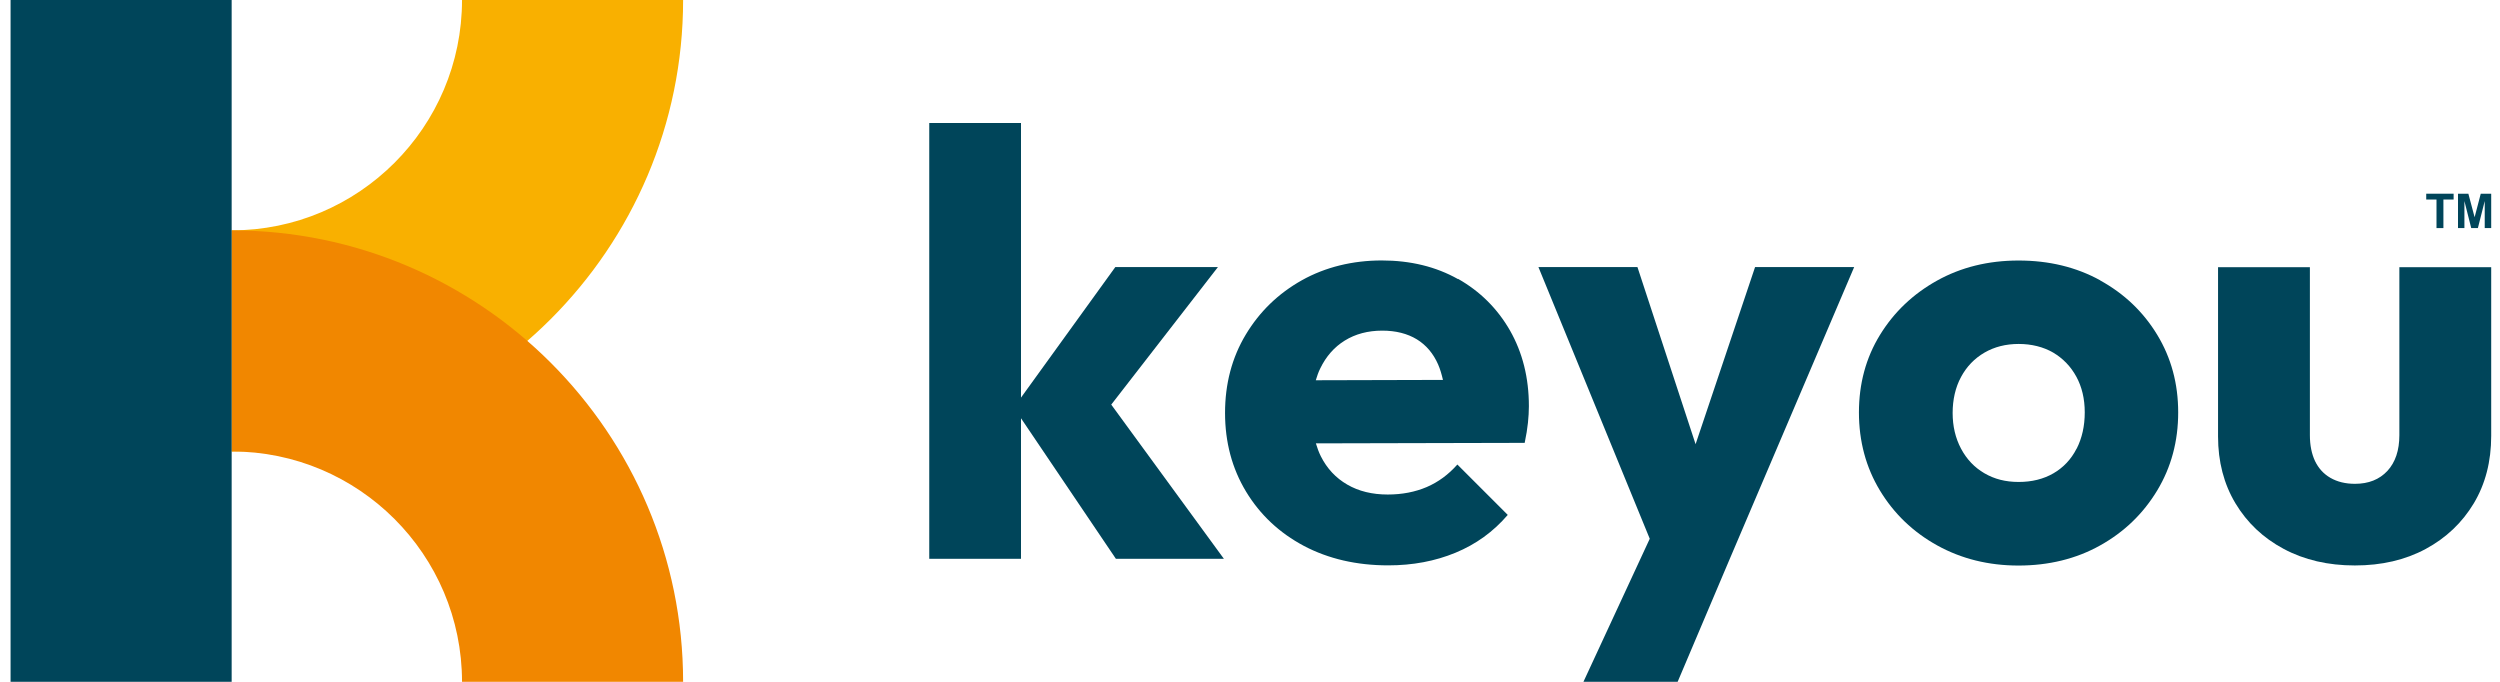
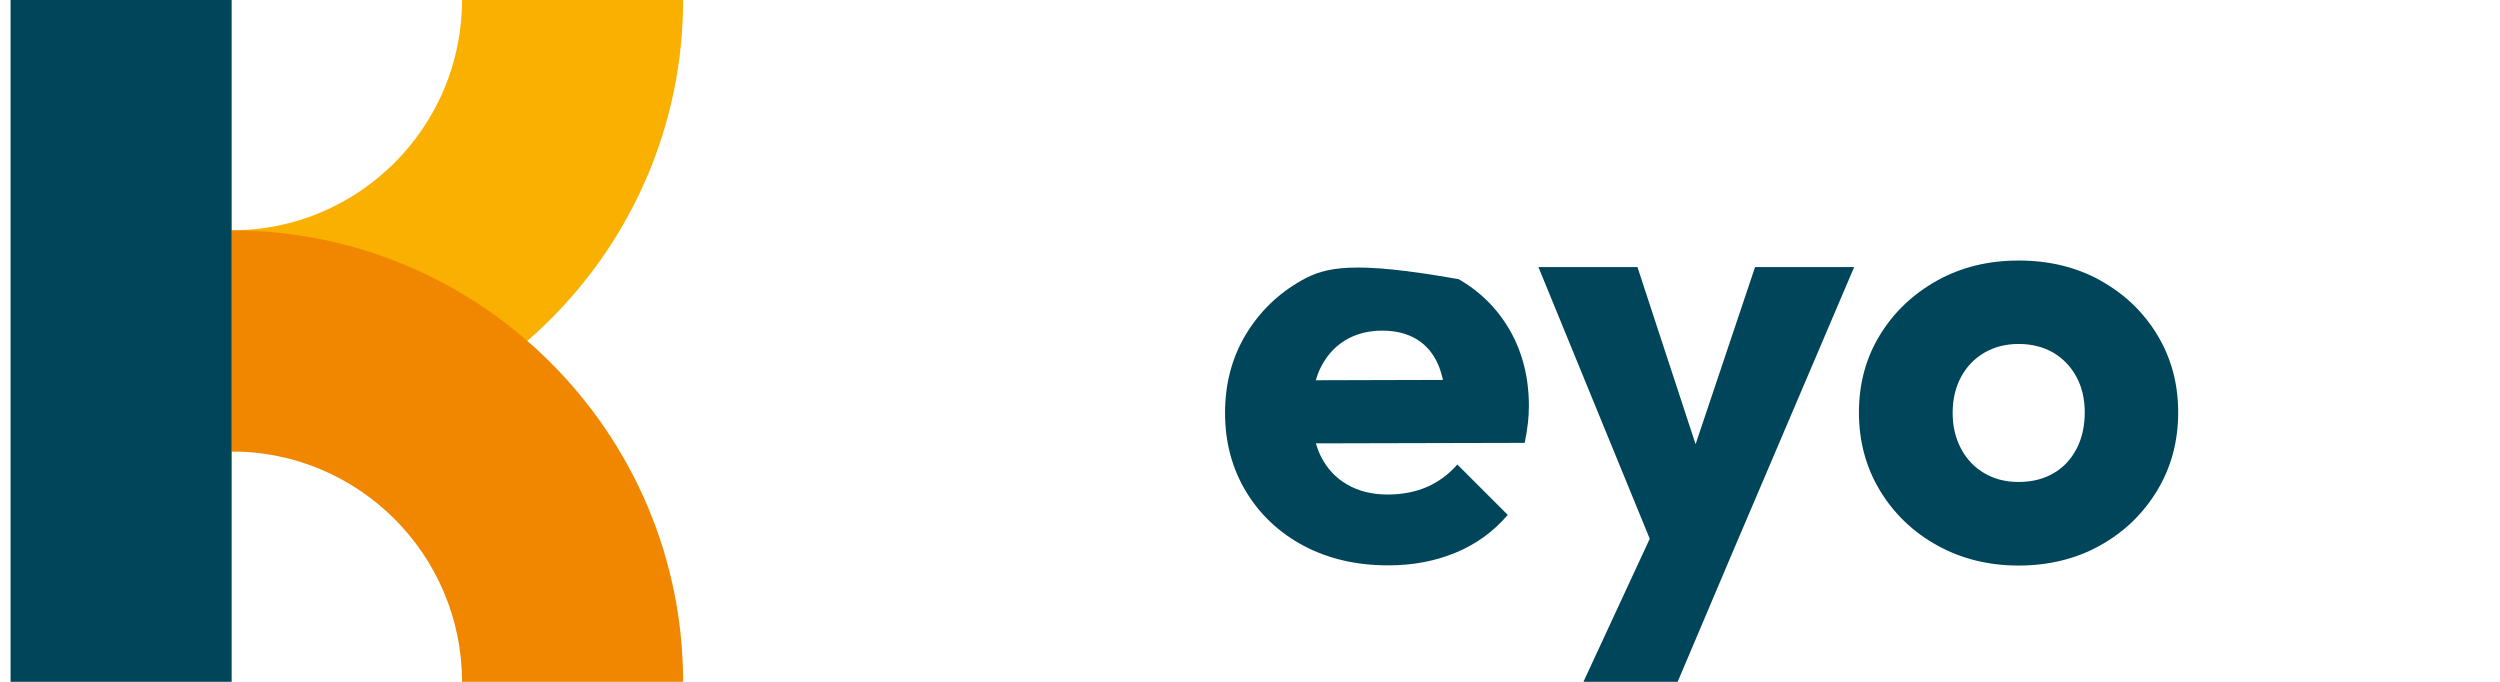
<svg xmlns="http://www.w3.org/2000/svg" width="110" height="30" viewBox="0 0 110 30" fill="none">
  <path d="M10.193 19.864V10.136C15.784 10.136 20.329 5.591 20.329 0H30.057C30.057 10.955 21.145 19.864 10.193 19.864Z" fill="#F9B000" />
  <path d="M30.057 30H20.329C20.329 24.409 15.784 19.864 10.193 19.864V10.136C21.149 10.136 30.057 19.048 30.057 30Z" fill="#F18700" />
  <path d="M10.193 0H0.465V30H10.193V0Z" fill="#00455A" />
-   <path d="M53.588 11.752H49.073L44.924 17.495V5.413H40.887V24.587H44.924V18.403L49.099 24.587H53.851L48.895 17.803L53.588 11.752Z" fill="#00455A" />
-   <path d="M64.15 12.279C63.182 11.734 62.062 11.46 60.794 11.46C59.526 11.46 58.322 11.749 57.283 12.331C56.245 12.913 55.422 13.71 54.814 14.722C54.206 15.734 53.902 16.883 53.902 18.17C53.902 19.456 54.21 20.609 54.825 21.629C55.441 22.648 56.29 23.445 57.372 24.02C58.455 24.591 59.693 24.876 61.084 24.876C62.159 24.876 63.145 24.691 64.042 24.32C64.939 23.95 65.707 23.397 66.341 22.656L64.124 20.439C63.734 20.88 63.286 21.21 62.778 21.429C62.266 21.647 61.695 21.759 61.061 21.759C60.375 21.759 59.782 21.614 59.278 21.321C58.778 21.032 58.388 20.617 58.118 20.079C58.029 19.901 57.958 19.708 57.899 19.508L67.086 19.486C67.156 19.152 67.204 18.856 67.23 18.6C67.256 18.344 67.271 18.103 67.271 17.873C67.271 16.624 66.993 15.515 66.441 14.544C65.885 13.576 65.124 12.82 64.157 12.271L64.15 12.279ZM59.17 14.985C59.638 14.696 60.186 14.548 60.82 14.548C61.417 14.548 61.925 14.678 62.34 14.93C62.755 15.185 63.067 15.556 63.278 16.038C63.367 16.242 63.434 16.472 63.49 16.716L57.895 16.731C57.951 16.546 58.01 16.372 58.092 16.209C58.347 15.682 58.707 15.271 59.174 14.982L59.17 14.985Z" fill="#00455A" />
+   <path d="M64.15 12.279C59.526 11.46 58.322 11.749 57.283 12.331C56.245 12.913 55.422 13.71 54.814 14.722C54.206 15.734 53.902 16.883 53.902 18.17C53.902 19.456 54.21 20.609 54.825 21.629C55.441 22.648 56.29 23.445 57.372 24.02C58.455 24.591 59.693 24.876 61.084 24.876C62.159 24.876 63.145 24.691 64.042 24.32C64.939 23.95 65.707 23.397 66.341 22.656L64.124 20.439C63.734 20.88 63.286 21.21 62.778 21.429C62.266 21.647 61.695 21.759 61.061 21.759C60.375 21.759 59.782 21.614 59.278 21.321C58.778 21.032 58.388 20.617 58.118 20.079C58.029 19.901 57.958 19.708 57.899 19.508L67.086 19.486C67.156 19.152 67.204 18.856 67.23 18.6C67.256 18.344 67.271 18.103 67.271 17.873C67.271 16.624 66.993 15.515 66.441 14.544C65.885 13.576 65.124 12.82 64.157 12.271L64.15 12.279ZM59.17 14.985C59.638 14.696 60.186 14.548 60.82 14.548C61.417 14.548 61.925 14.678 62.34 14.93C62.755 15.185 63.067 15.556 63.278 16.038C63.367 16.242 63.434 16.472 63.49 16.716L57.895 16.731C57.951 16.546 58.01 16.372 58.092 16.209C58.347 15.682 58.707 15.271 59.174 14.982L59.17 14.985Z" fill="#00455A" />
  <path d="M74.606 19.545L72.048 11.752H67.691L72.589 23.705L69.671 30H73.816L76.089 24.639L81.583 11.752H77.223L74.606 19.545Z" fill="#00455A" />
  <path d="M92.411 12.335C91.354 11.753 90.157 11.463 88.818 11.463C87.48 11.463 86.283 11.76 85.226 12.349C84.169 12.939 83.332 13.736 82.716 14.741C82.101 15.745 81.793 16.88 81.793 18.148C81.793 19.416 82.101 20.561 82.716 21.581C83.332 22.6 84.173 23.409 85.237 23.998C86.301 24.587 87.495 24.884 88.815 24.884C90.135 24.884 91.351 24.591 92.407 23.998C93.464 23.409 94.298 22.604 94.917 21.581C95.532 20.561 95.84 19.416 95.84 18.148C95.84 16.88 95.532 15.742 94.917 14.73C94.302 13.717 93.464 12.92 92.407 12.338L92.411 12.335ZM91.369 19.742C91.132 20.209 90.791 20.569 90.353 20.825C89.912 21.08 89.404 21.206 88.822 21.206C88.24 21.206 87.758 21.08 87.317 20.825C86.876 20.569 86.535 20.209 86.286 19.742C86.038 19.275 85.916 18.752 85.916 18.17C85.916 17.588 86.038 17.043 86.286 16.587C86.531 16.131 86.876 15.771 87.317 15.515C87.758 15.26 88.259 15.134 88.822 15.134C89.386 15.134 89.908 15.263 90.342 15.515C90.772 15.771 91.113 16.123 91.358 16.572C91.603 17.021 91.729 17.544 91.729 18.144C91.729 18.745 91.61 19.275 91.373 19.742H91.369Z" fill="#00455A" />
-   <path d="M105.572 19.148C105.572 19.819 105.394 20.342 105.046 20.72C104.693 21.098 104.219 21.288 103.618 21.288C103.196 21.288 102.836 21.198 102.536 21.024C102.235 20.85 102.013 20.602 101.861 20.287C101.713 19.971 101.635 19.59 101.635 19.152V11.756H97.594V19.204C97.594 20.312 97.85 21.295 98.361 22.148C98.873 23 99.581 23.671 100.486 24.153C101.394 24.639 102.436 24.88 103.615 24.88C104.793 24.88 105.832 24.639 106.732 24.153C107.63 23.668 108.334 23 108.846 22.148C109.357 21.295 109.613 20.305 109.613 19.178V11.756H105.572V19.152V19.148Z" fill="#00455A" />
-   <path d="M107.206 10.036H107.51V8.779H107.959V8.523H106.754V8.779H107.206V10.036Z" fill="#00455A" />
-   <path d="M109.153 8.523L108.883 9.558L108.608 8.523H108.152V10.036H108.434V8.846L108.734 10.036H109.027L109.328 8.846V10.036H109.613V8.523H109.153Z" fill="#00455A" />
</svg>